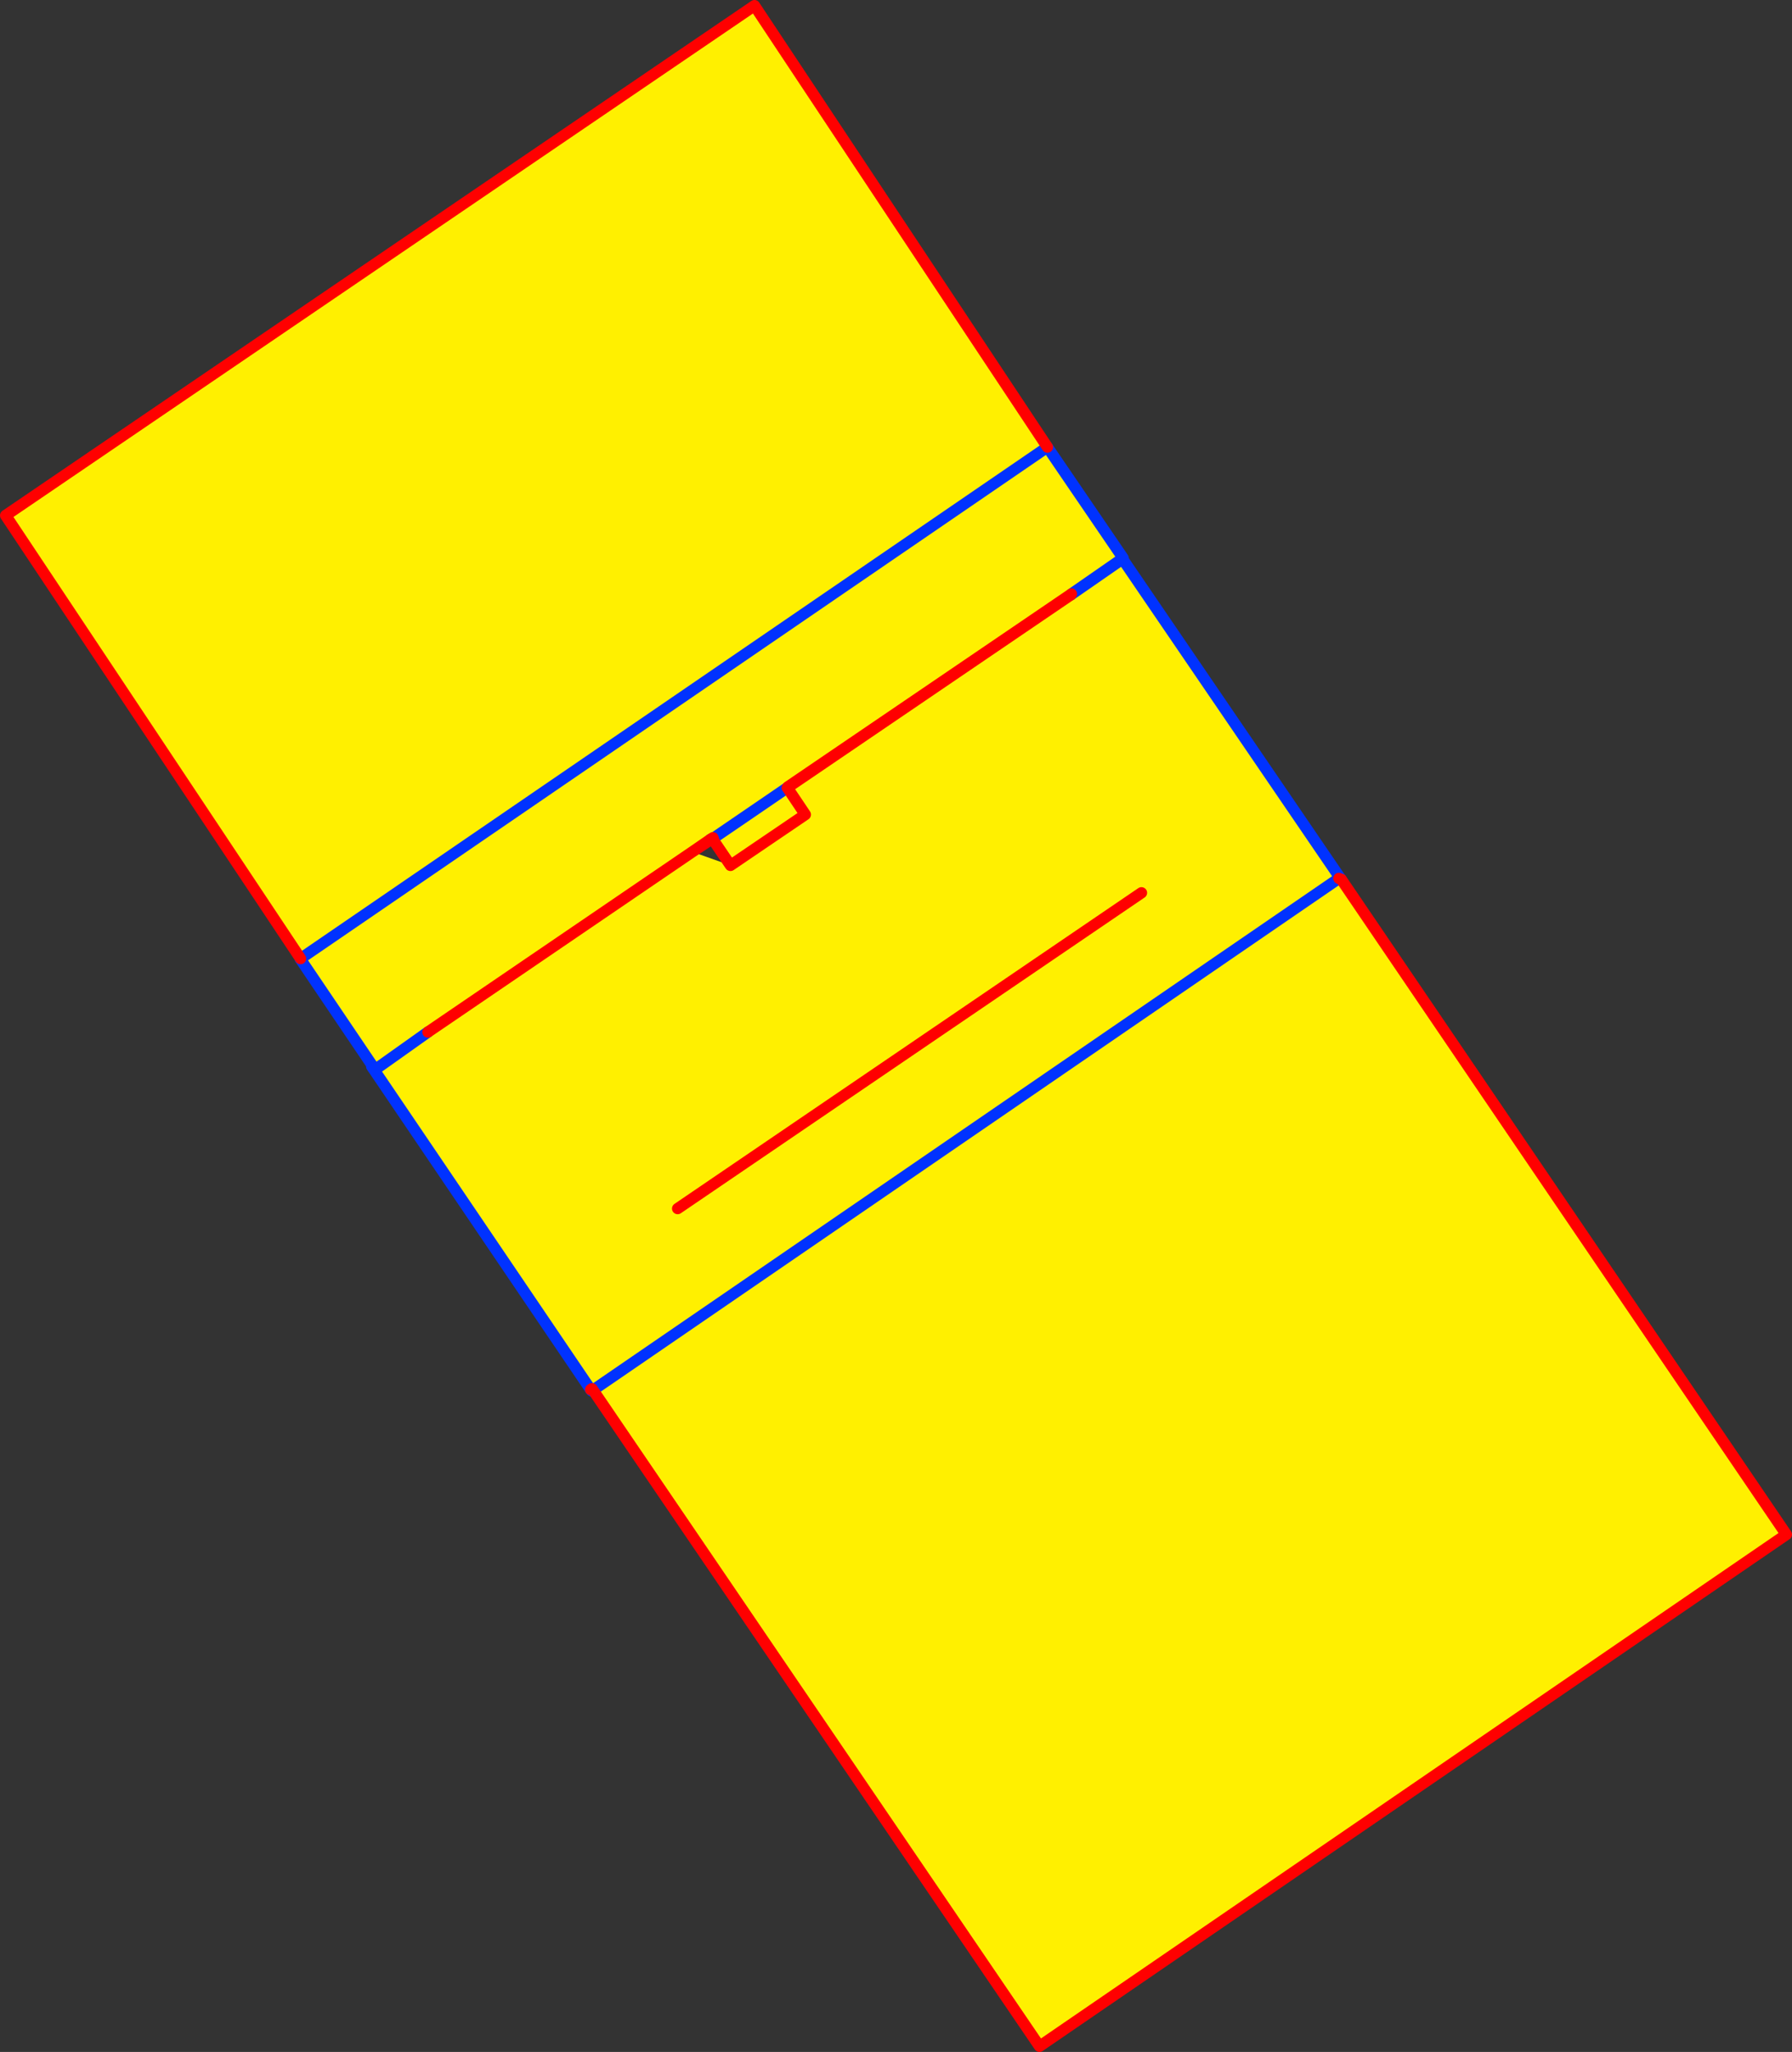
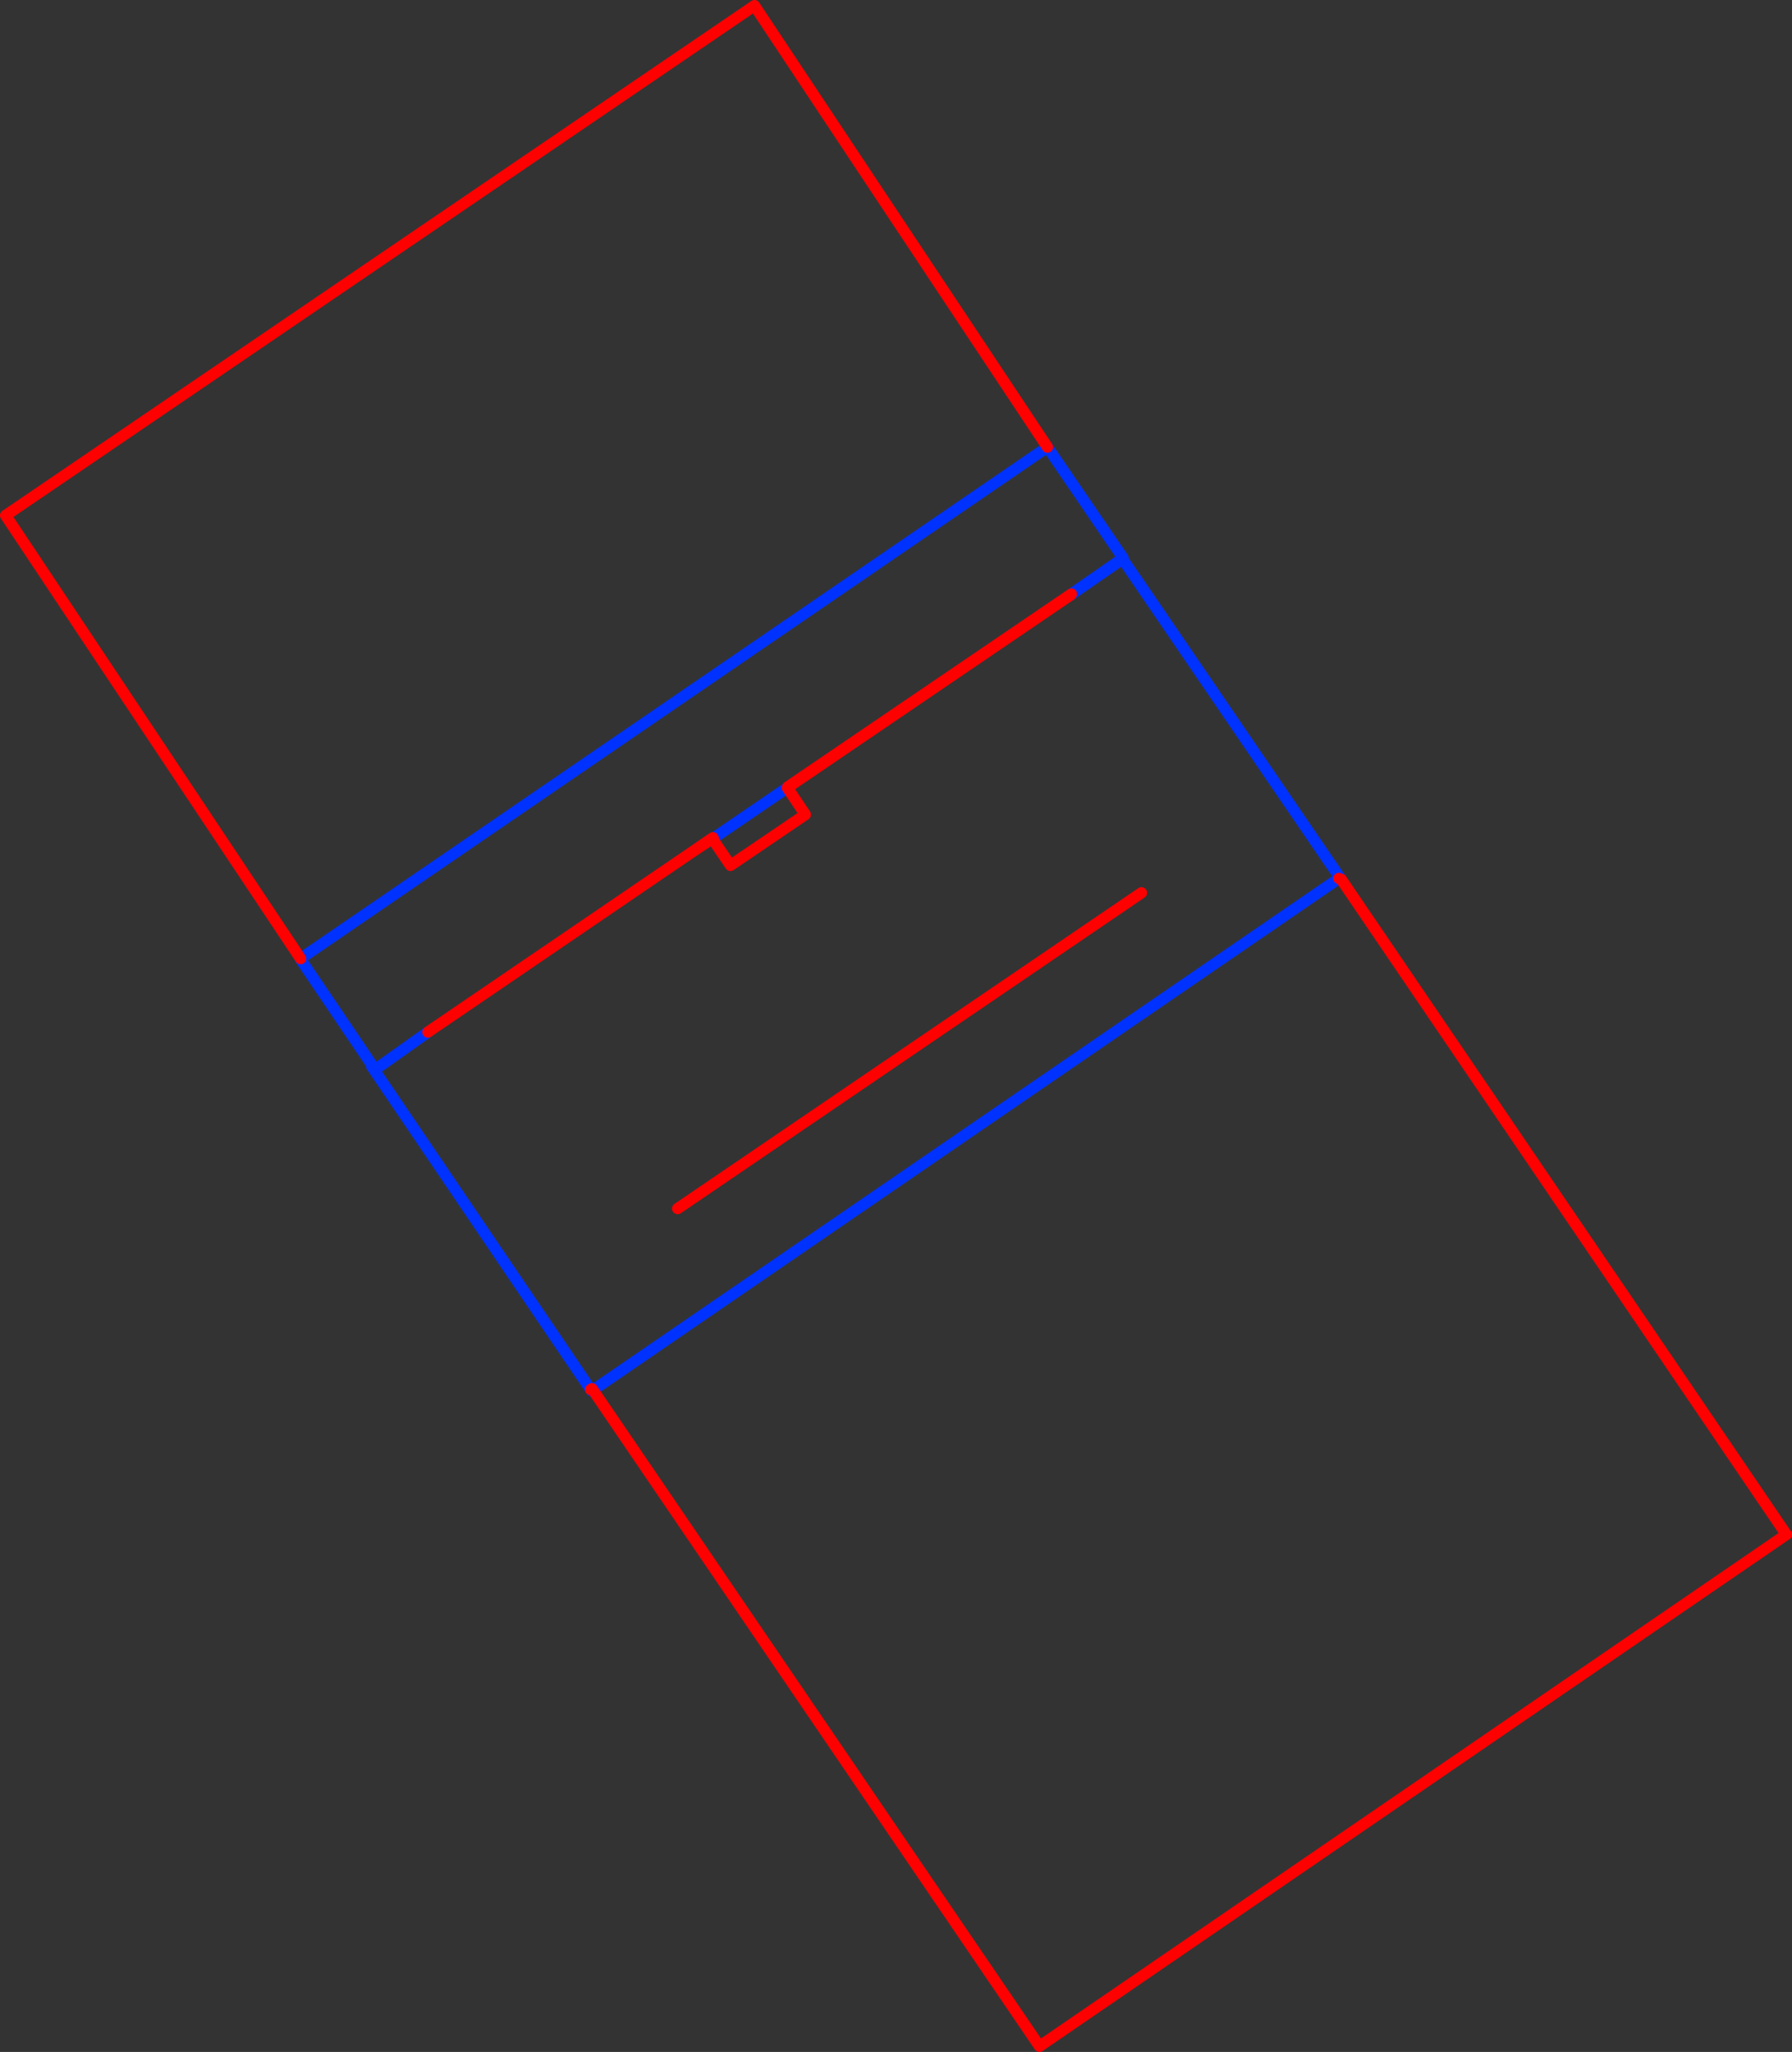
<svg xmlns="http://www.w3.org/2000/svg" height="363.25px" width="317.2px">
  <rect width="100%" height="100%" fill="#333333" stroke="none" />
  <g transform="matrix(1.0, 0.0, 0.0, 1.0, -290.7, -38.0)">
-     <path d="M527.9 193.4 L527.7 193.5 528.05 193.65 528.1 193.65 606.9 309.65 474.7 400.25 395.85 284.35 395.65 284.1 395.5 283.85 395.45 283.85 395.25 284.0 356.95 227.45 366.45 220.7 356.95 227.45 356.5 226.8 356.65 226.7 343.85 207.75 343.9 207.7 291.7 129.25 424.25 39.0 476.1 117.15 489.5 136.8 480.35 143.15 430.15 177.3 430.05 177.45 430.1 177.5 433.25 182.2 430.2 177.35 480.25 143.3 489.4 136.95 527.9 193.4 M420.0 191.2 L433.25 182.2 420.0 191.2 416.85 186.55 416.8 186.45 416.35 186.75 413.25 188.8 420.0 191.2 M366.45 220.7 L413.25 188.8 366.45 220.7 M527.7 193.5 L395.65 284.1 527.7 193.5 M416.45 186.6 L416.95 186.4 416.9 186.3 416.45 186.6 413.25 188.8 416.45 186.6 M416.95 186.4 L430.05 177.45 416.95 186.4 M343.9 207.7 L476.1 117.15 343.9 207.7 M492.75 196.05 L410.65 251.95 492.75 196.05" fill="#fff000" fill-rule="evenodd" stroke="none" />
-     <path d="M528.05 193.65 L527.9 193.4 489.4 136.95 480.25 143.3 M366.45 220.7 L356.95 227.45 395.25 284.0 395.45 284.25 395.65 284.1 527.7 193.5 M528.1 193.65 L528.05 193.65 M416.95 186.4 L416.45 186.6 M416.35 186.75 L416.85 186.55 M430.05 177.45 L430.2 177.35 M430.05 177.45 L416.95 186.4 M480.35 143.15 L489.5 136.8 476.1 117.15 343.9 207.7 343.85 207.75 356.65 226.7 356.5 226.8 356.95 227.45 M395.45 284.25 L395.85 284.35" fill="none" stroke="#0032ff" stroke-linecap="round" stroke-linejoin="round" stroke-width="2.0" />
+     <path d="M528.05 193.65 L527.9 193.4 489.4 136.95 480.25 143.3 M366.45 220.7 L356.95 227.45 395.25 284.0 395.45 284.25 395.65 284.1 527.7 193.5 M528.1 193.65 M416.95 186.4 L416.45 186.6 M416.35 186.75 L416.85 186.55 M430.05 177.45 L430.2 177.35 M430.05 177.45 L416.95 186.4 M480.35 143.15 L489.5 136.8 476.1 117.15 343.9 207.7 343.85 207.75 356.65 226.7 356.5 226.8 356.95 227.45 M395.45 284.25 L395.85 284.35" fill="none" stroke="#0032ff" stroke-linecap="round" stroke-linejoin="round" stroke-width="2.0" />
    <path d="M527.7 193.5 L528.05 193.65 M480.25 143.3 L430.2 177.35 430.15 177.3 480.35 143.15 M433.25 182.2 L420.0 191.2 416.85 186.55 416.8 186.45 416.35 186.75 413.25 188.8 366.45 220.7 M395.25 284.0 L395.45 283.85 395.5 283.85 395.65 284.1 395.85 284.35 474.7 400.25 606.9 309.65 528.1 193.65 M416.45 186.6 L413.25 188.8 M416.95 186.4 L416.9 186.3 416.45 186.6 M430.05 177.45 L430.1 177.5 433.25 182.2 M476.1 117.15 L424.25 39.0 291.7 129.25 343.9 207.7 M410.65 251.95 L492.75 196.05" fill="none" stroke="#ff0000" stroke-linecap="round" stroke-linejoin="round" stroke-width="2.0" />
  </g>
</svg>